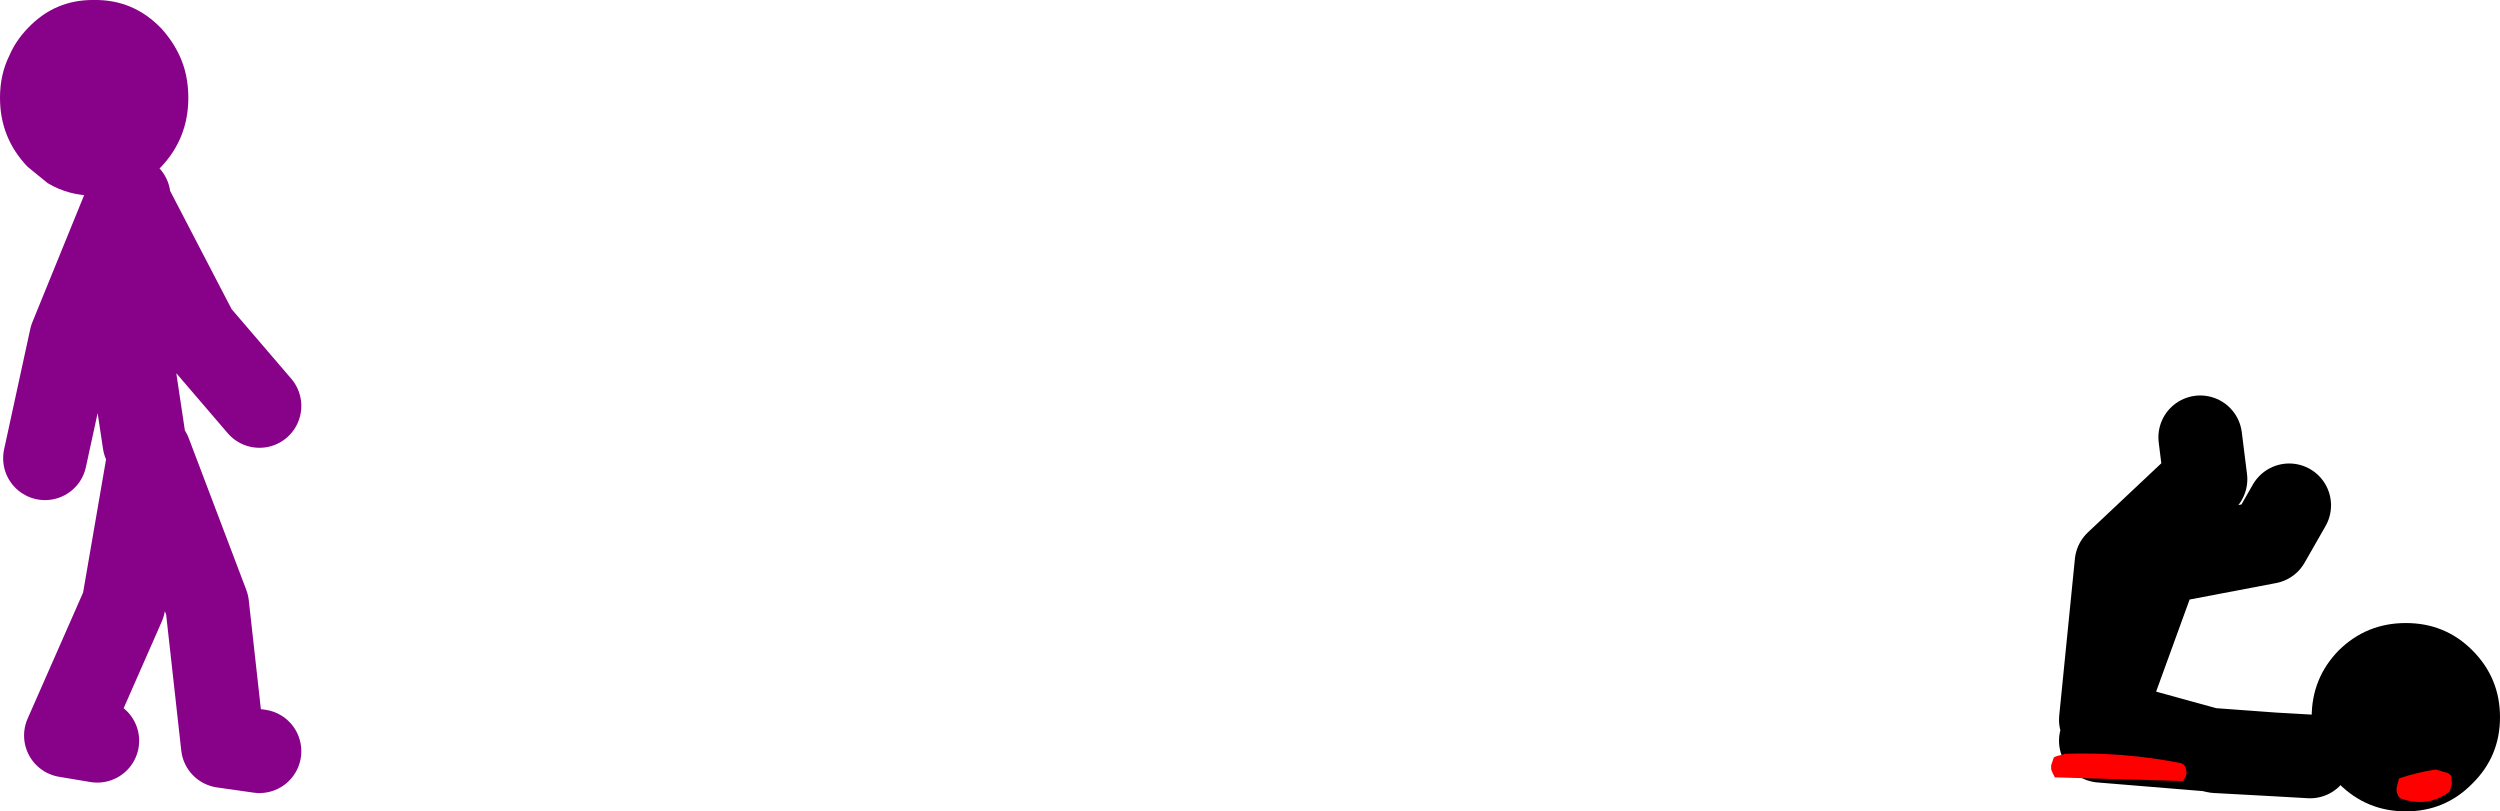
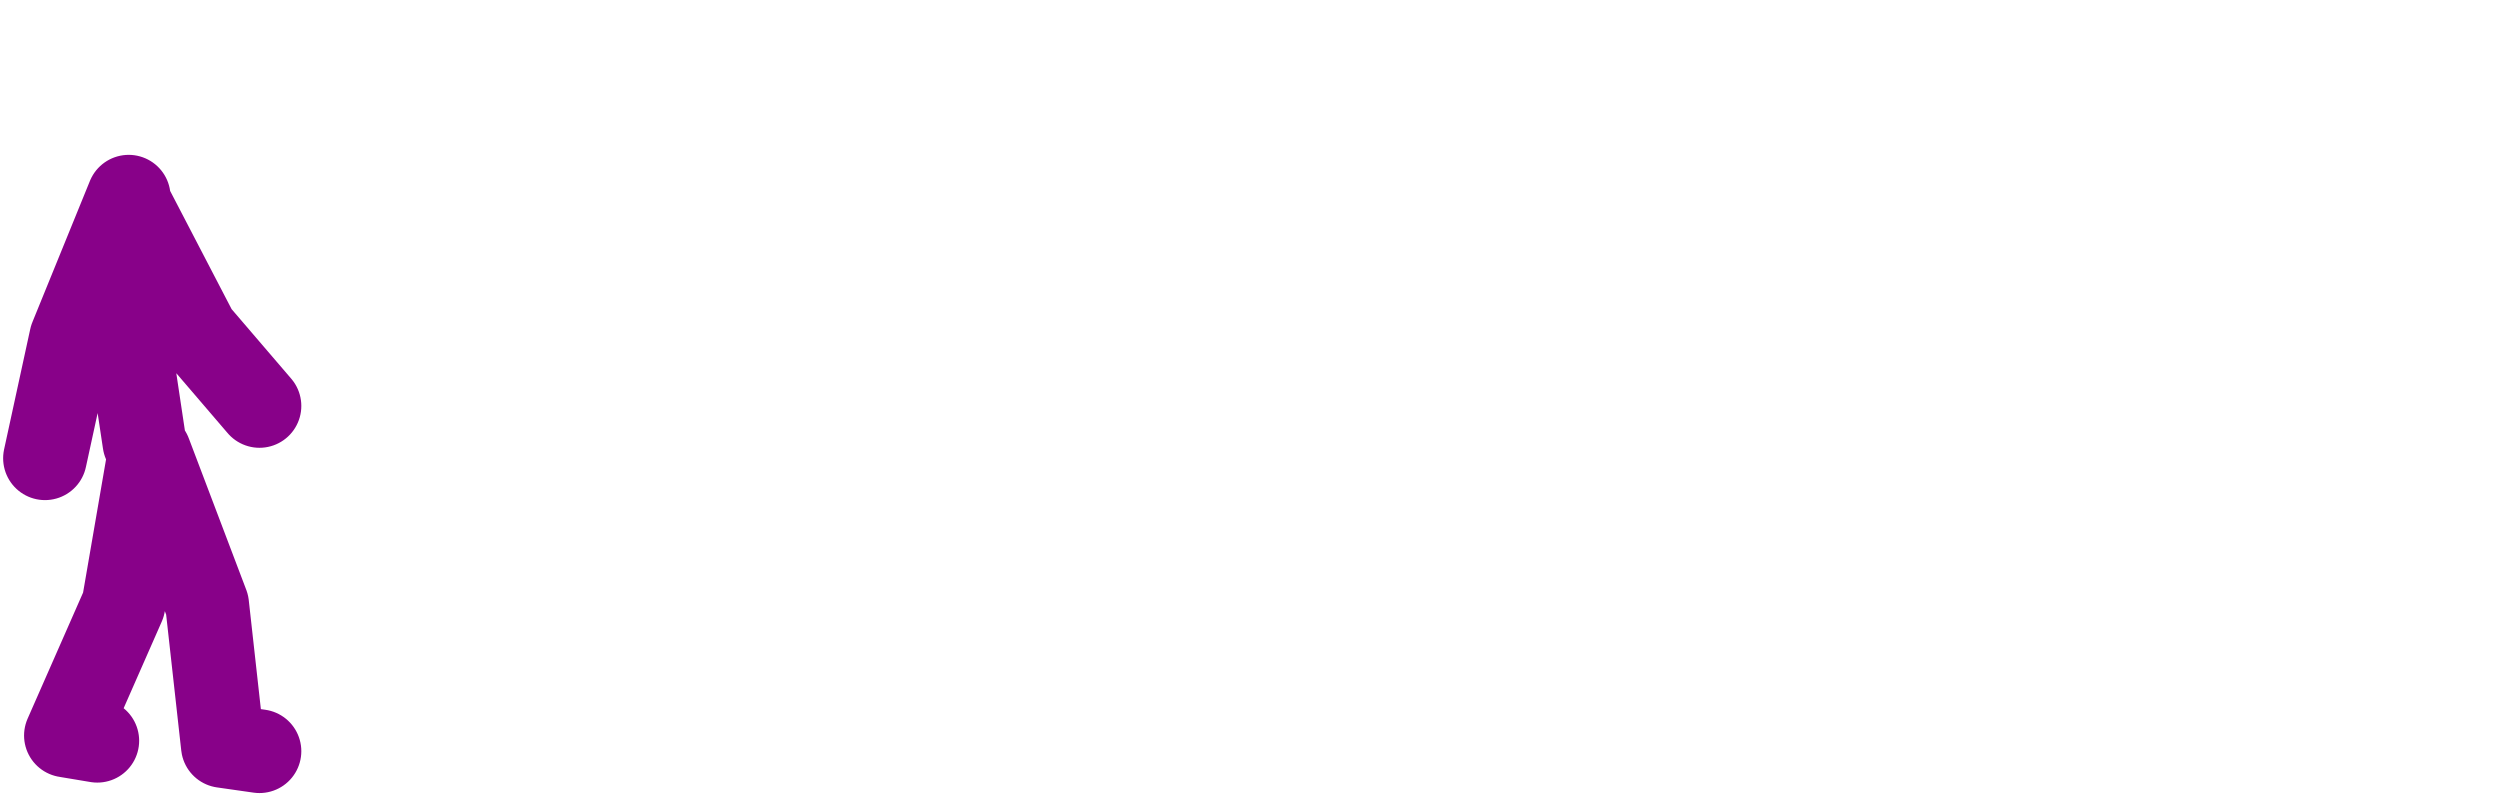
<svg xmlns="http://www.w3.org/2000/svg" height="77.55px" width="238.95px">
  <g transform="matrix(1.0, 0.0, 0.0, 1.0, 142.8, -50.7)">
-     <path d="M-127.4 53.4 Q-126.3 54.6 -125.65 56.0 -124.8 57.8 -124.8 60.05 -124.8 63.9 -127.4 66.65 -128.3 67.55 -129.3 68.2 -131.35 69.4 -133.8 69.4 -136.25 69.4 -138.25 68.2 L-140.15 66.65 Q-142.8 63.9 -142.8 60.05 -142.8 57.8 -141.9 56.0 -141.3 54.6 -140.15 53.4 -137.55 50.65 -133.8 50.7 -130.05 50.65 -127.4 53.4" fill="#880189" fill-rule="evenodd" stroke="none" />
    <path d="M-129.0 93.0 L-130.5 83.0 -130.5 70.0 -124.0 82.5 -118.0 89.5 M-130.5 69.5 L-136.0 83.0 -138.5 94.5 M-118.0 122.5 L-121.5 122.0 -123.0 108.5 -128.5 94.0 -131.0 108.5 -136.5 121.0 -133.5 121.5" fill="none" stroke="#880189" stroke-linecap="round" stroke-linejoin="round" stroke-width="8.0" />
-     <path d="M58.0 121.5 L68.35 122.35 58.0 119.5 59.5 104.5 68.0 96.5 67.5 92.5 M59.5 115.5 L63.5 104.5 74.0 102.5 76.0 99.0 M78.0 123.0 L74.5 122.8 69.0 122.5 68.35 122.35 74.5 122.8" fill="none" stroke="#000000" stroke-linecap="round" stroke-linejoin="round" stroke-width="8.0" />
-     <path d="M78.15 119.25 Q78.15 115.5 80.75 112.85 83.4 110.25 87.15 110.25 90.9 110.25 93.5 112.85 96.15 115.5 96.15 119.25 96.15 123.0 93.5 125.6 90.9 128.25 87.15 128.25 83.4 128.25 80.75 125.6 78.15 123.0 78.15 119.25" fill="#000000" fill-rule="evenodd" stroke="none" />
-     <path d="M54.5 122.75 Q60.15 122.55 65.7 123.65 L66.0 123.85 66.15 124.25 66.2 124.6 66.1 124.95 65.85 125.35 53.6 125.0 53.4 124.6 53.25 124.25 53.25 123.85 53.5 123.1 Q53.65 123.0 53.85 122.95 L54.45 122.8 54.5 122.75 M91.2 124.6 L91.5 124.85 91.55 125.6 91.35 126.35 Q89.25 127.95 86.6 127.0 86.15 126.5 86.3 125.85 L86.5 125.1 Q88.3 124.5 90.0 124.25 L91.2 124.6" fill="#ff0000" fill-rule="evenodd" stroke="none" />
  </g>
</svg>